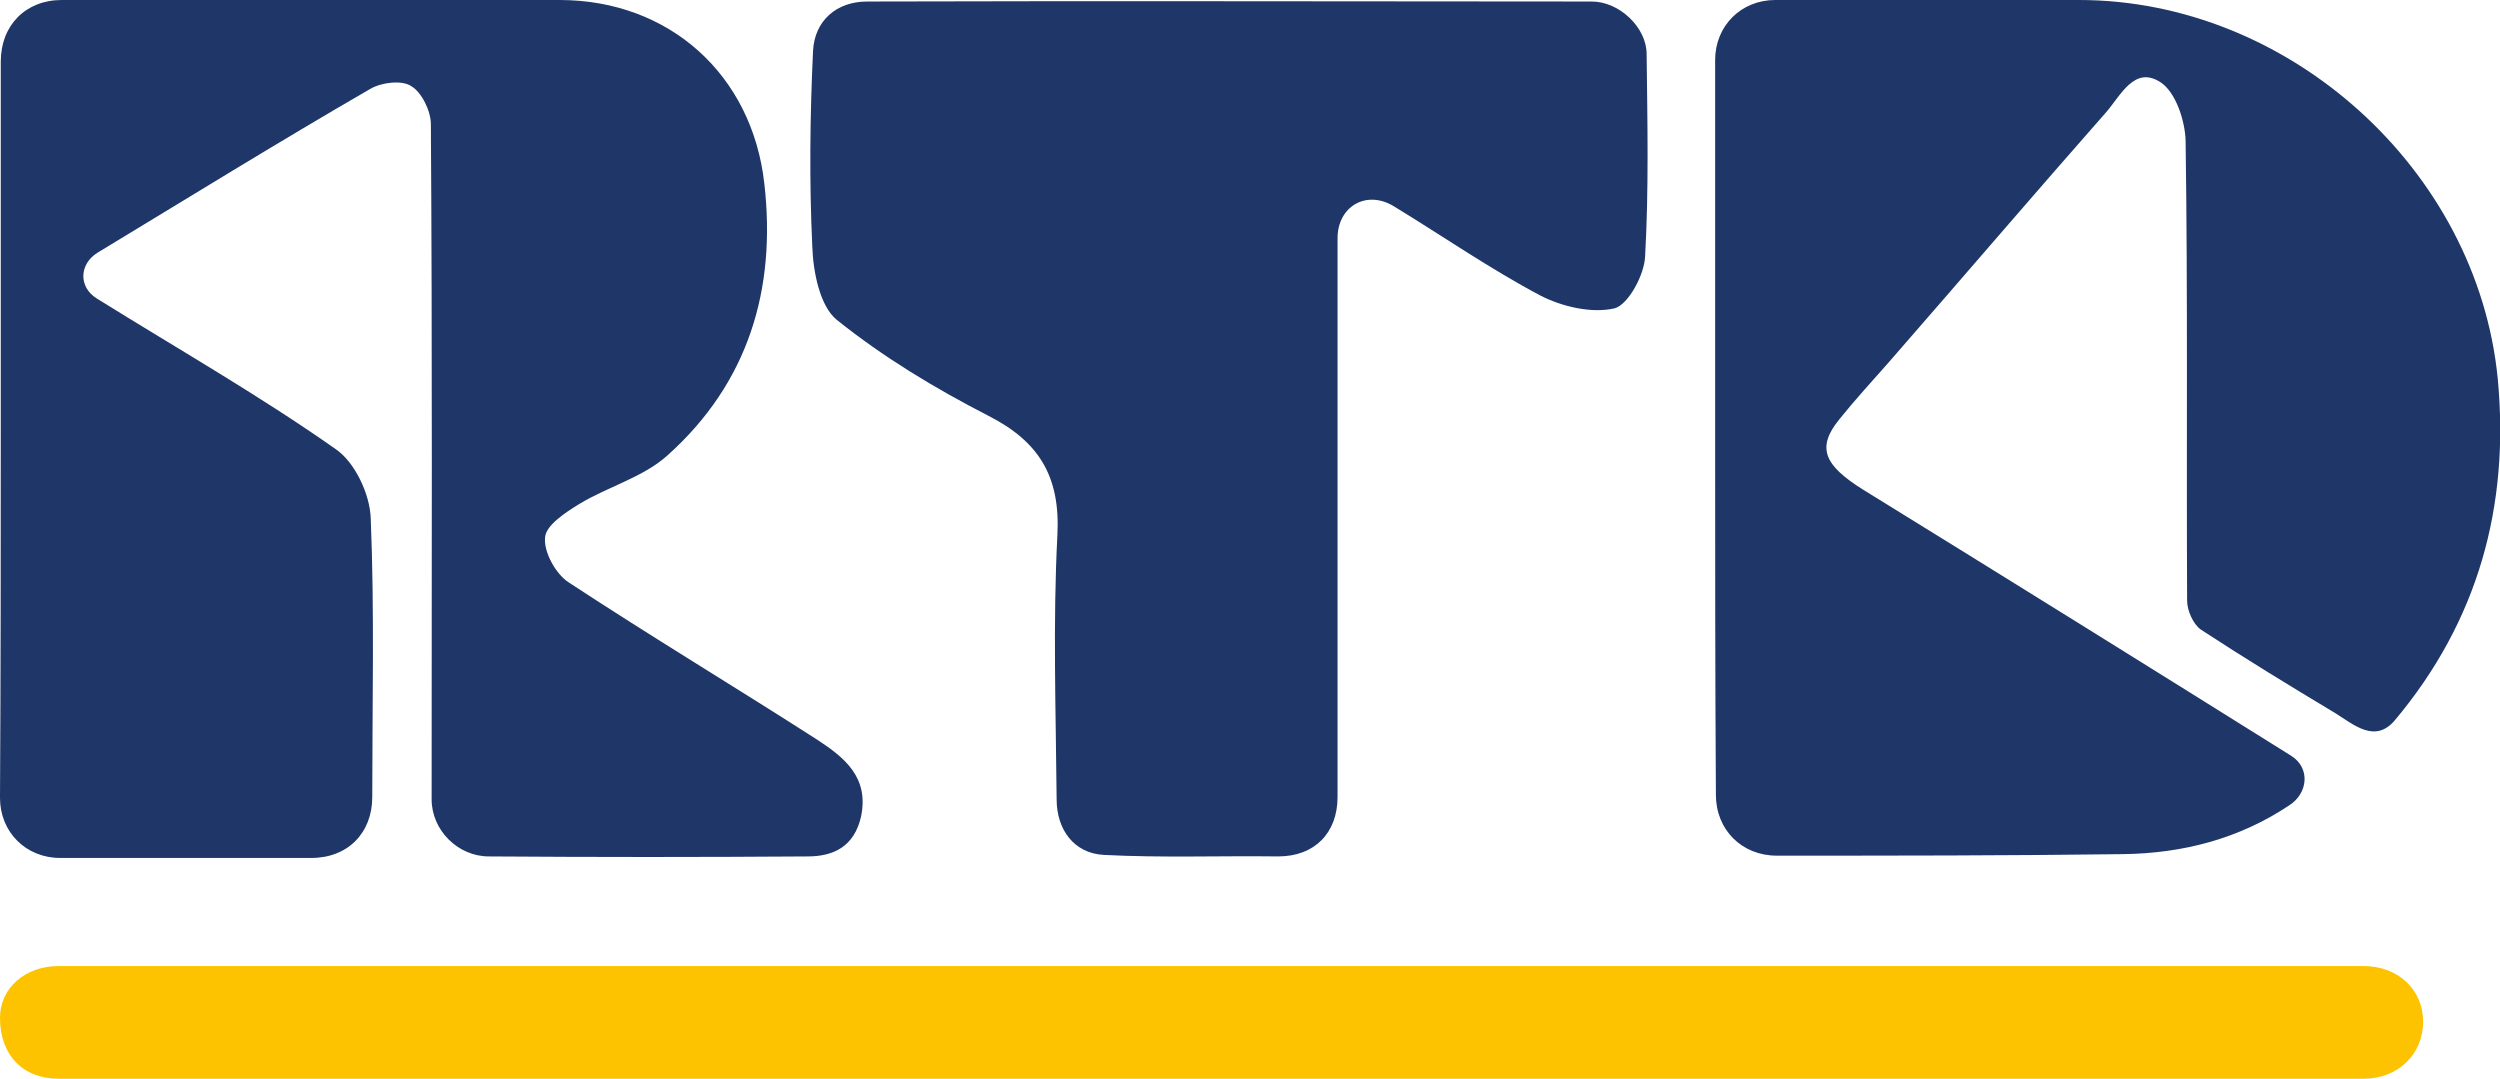
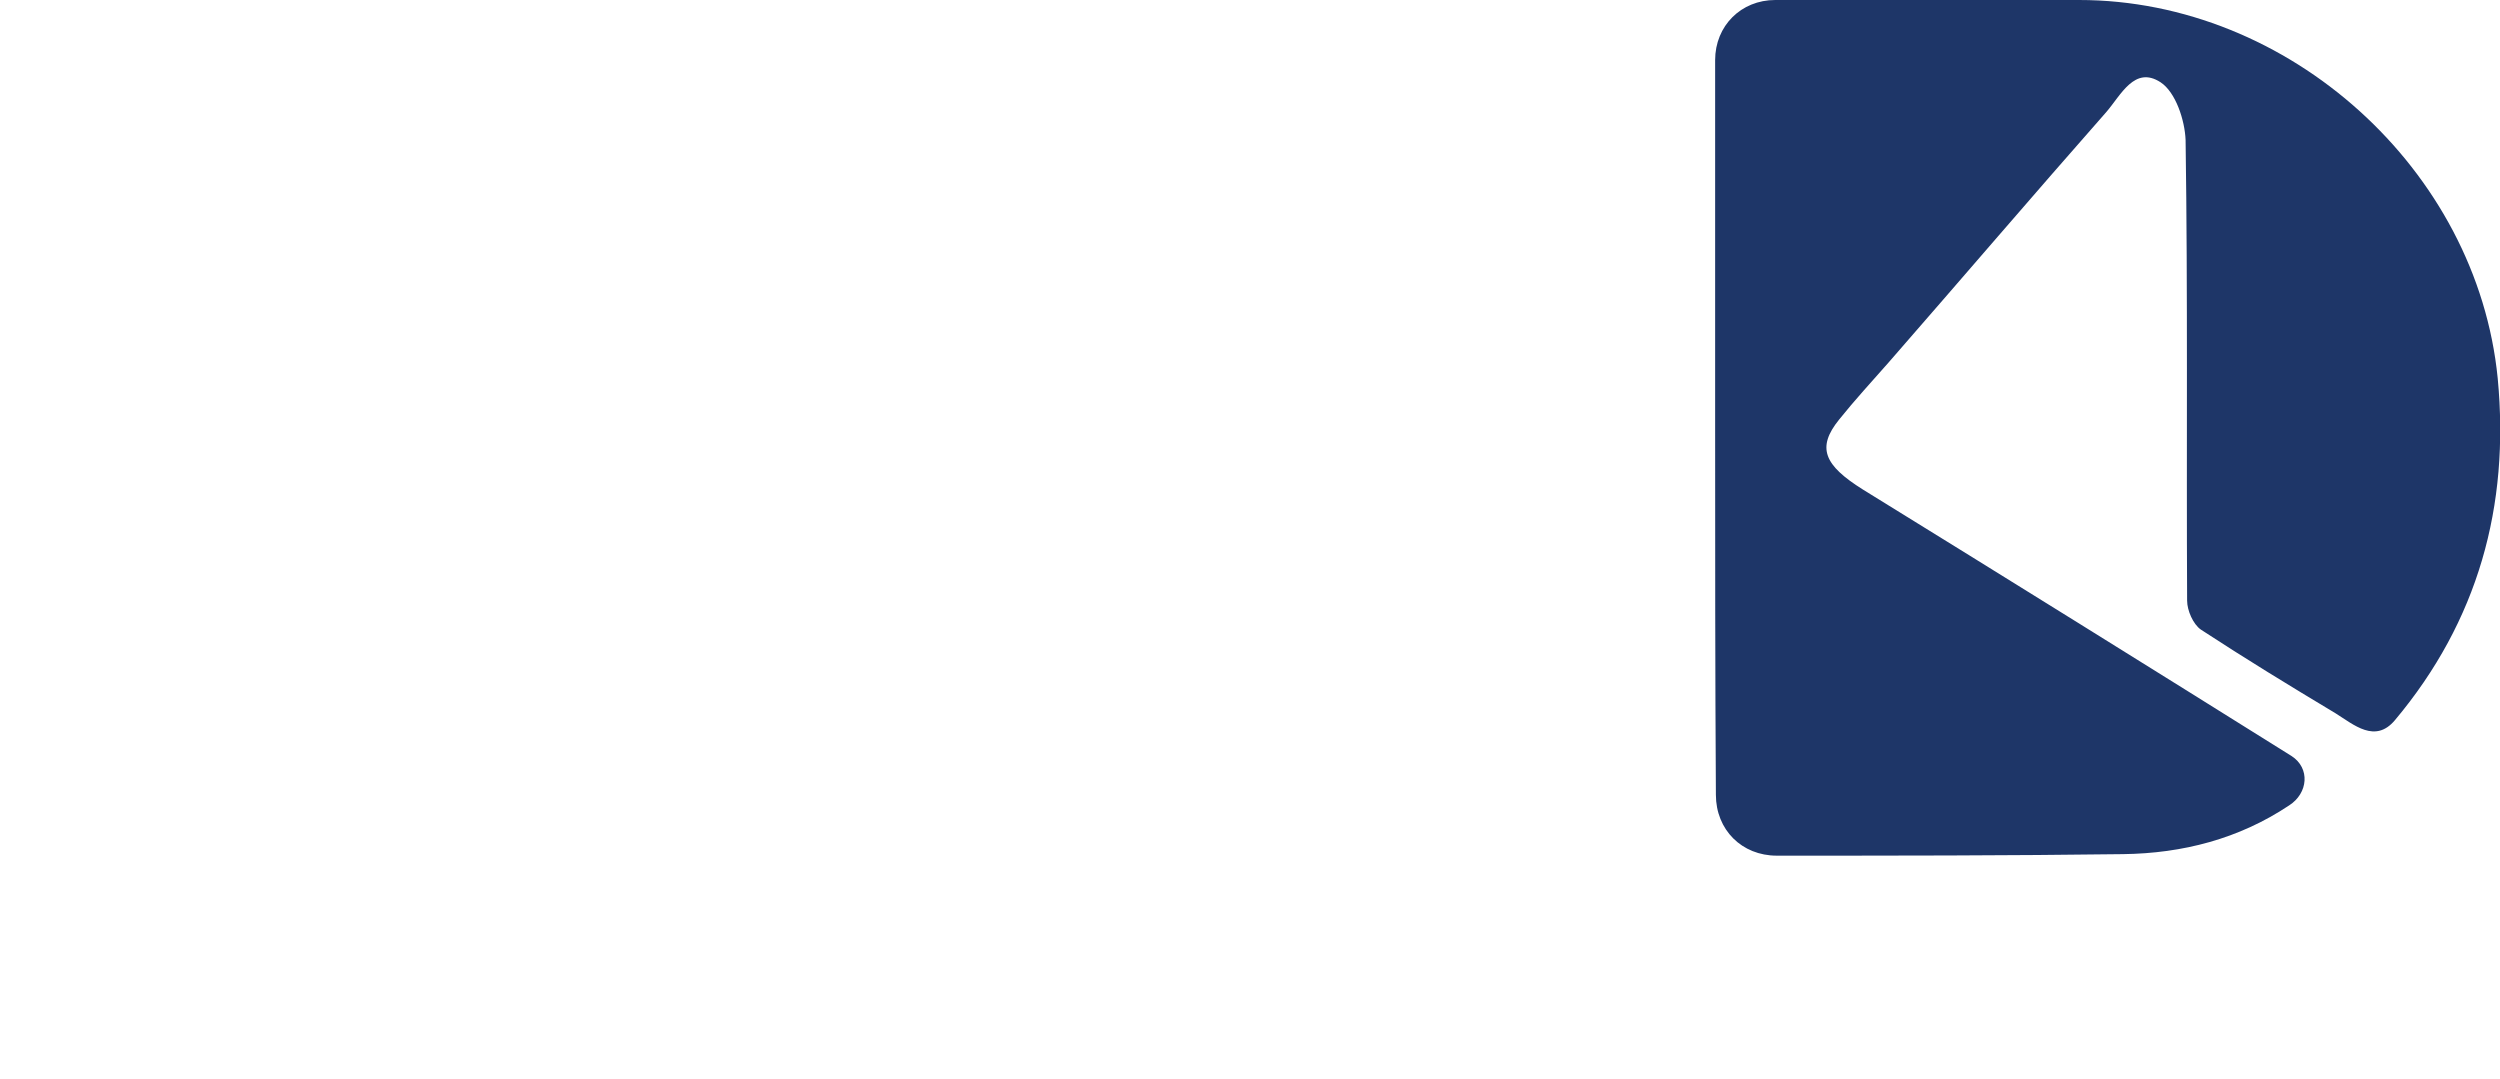
<svg xmlns="http://www.w3.org/2000/svg" id="Layer_1" x="0px" y="0px" viewBox="0 0 328.4 141.7" style="enable-background:new 0 0 328.4 141.7;" xml:space="preserve">
  <style type="text/css">	.st0{fill:#1E3668;}	.st1{fill:#FDC300;}</style>
  <g>
-     <path class="st0" d="M0.1,56.3c0-16.1,0-32.1,0-48.2c0-4.8,3.3-8.1,8-8.1c21.8,0,43.6,0,65.4,0c14.4,0,25.3,9.8,26.9,24.1  c1.6,13.9-2.1,26.2-12.7,35.7c-3.2,2.9-7.8,4.1-11.6,6.4c-1.8,1.1-4.4,2.8-4.5,4.4c-0.2,1.9,1.4,4.8,3.1,5.9  c10.8,7.1,21.8,13.7,32.7,20.7c3.5,2.3,6.8,4.9,5.7,10.1c-0.9,3.9-3.6,5.2-7,5.2c-13.9,0.1-27.9,0.1-41.9,0c-4,0-7.5-3.4-7.5-7.5  c0-29.6,0.1-59.2-0.1-88.7c0-1.7-1.2-4.2-2.6-5c-1.2-0.8-3.9-0.5-5.4,0.4c-12.1,7-23.9,14.3-35.8,21.5c-2.4,1.5-2.5,4.5-0.1,6  C23.3,45.8,34,51.9,44.1,59c2.5,1.7,4.5,5.9,4.6,9.1c0.5,12.2,0.2,24.4,0.2,36.6c0,4.7-3.2,8-8,8c-11,0-22,0-33,0  c-4.5,0-7.9-3.4-7.9-7.9C0.1,88.5,0.1,72.4,0.1,56.3z" />
    <path class="st0" d="M225.3,56.3c0-16.1,0-32.2,0-48.4c0-4.5,3.4-7.9,7.9-7.9c13.3,0,26.6,0,39.9,0c27.6,0,52.3,22.3,55,49.7  c1.6,16.8-2.6,31.9-13.5,44.9c-2.6,3.1-5.4,0.6-7.8-0.9c-6-3.6-11.9-7.2-17.7-11c-1-0.7-1.8-2.5-1.8-3.8  c-0.1-20.2,0.1-40.3-0.2-60.5c-0.1-2.6-1.3-6.3-3.3-7.6c-3.4-2.2-5.2,1.7-7.1,3.9c-9.6,10.9-19,21.9-28.6,32.9  c-2.2,2.5-4.5,5-6.5,7.5c-3,3.7-2,6,3.1,9.2c18.8,11.6,37.6,23.3,56.3,35c2.5,1.6,2.2,4.9-0.3,6.5c-6.6,4.4-14,6.3-21.8,6.4  c-15.1,0.2-30.3,0.2-45.5,0.2c-4.6,0-8-3.4-8-8C225.3,88.5,225.3,72.3,225.3,56.3z" />
-     <path class="st0" d="M175.7,68c0,12.2,0,24.5,0,36.7c0,4.7-3,7.8-7.8,7.8c-7.7-0.1-15.3,0.2-22.9-0.2c-3.9-0.2-6.2-3.3-6.2-7.3  c-0.1-11.6-0.5-23.2,0.1-34.7c0.4-7.7-2.4-12.3-9.1-15.7c-7-3.6-13.8-7.7-19.9-12.6c-2.2-1.8-3.1-6.3-3.2-9.7  c-0.4-8.5-0.3-17.1,0.1-25.6c0.2-4,3.1-6.5,7.1-6.5c31.8-0.1,63.5,0,95.2,0c3.6,0,7.2,3.4,7.2,6.9c0.1,8.8,0.3,17.7-0.2,26.6  c-0.1,2.4-2.2,6.3-4,6.8c-3,0.7-6.9-0.2-9.8-1.7c-6.6-3.5-12.8-7.8-19.2-11.7c-3.6-2.2-7.4,0-7.4,4.2  C175.7,43.4,175.7,55.7,175.7,68z" />
-     <path class="st1" d="M159.1,126.9c50.5,0,100.9,0,151.4,0c4.5,0,7.8,3.1,7.8,7.3c0,4.3-3.3,7.5-7.8,7.5c-100.9,0-201.8,0-302.8,0  c-4.7,0-7.7-3.1-7.7-8c0-3.9,3.3-6.8,7.7-6.8C58.2,126.9,108.7,126.9,159.1,126.9z" />
  </g>
</svg>